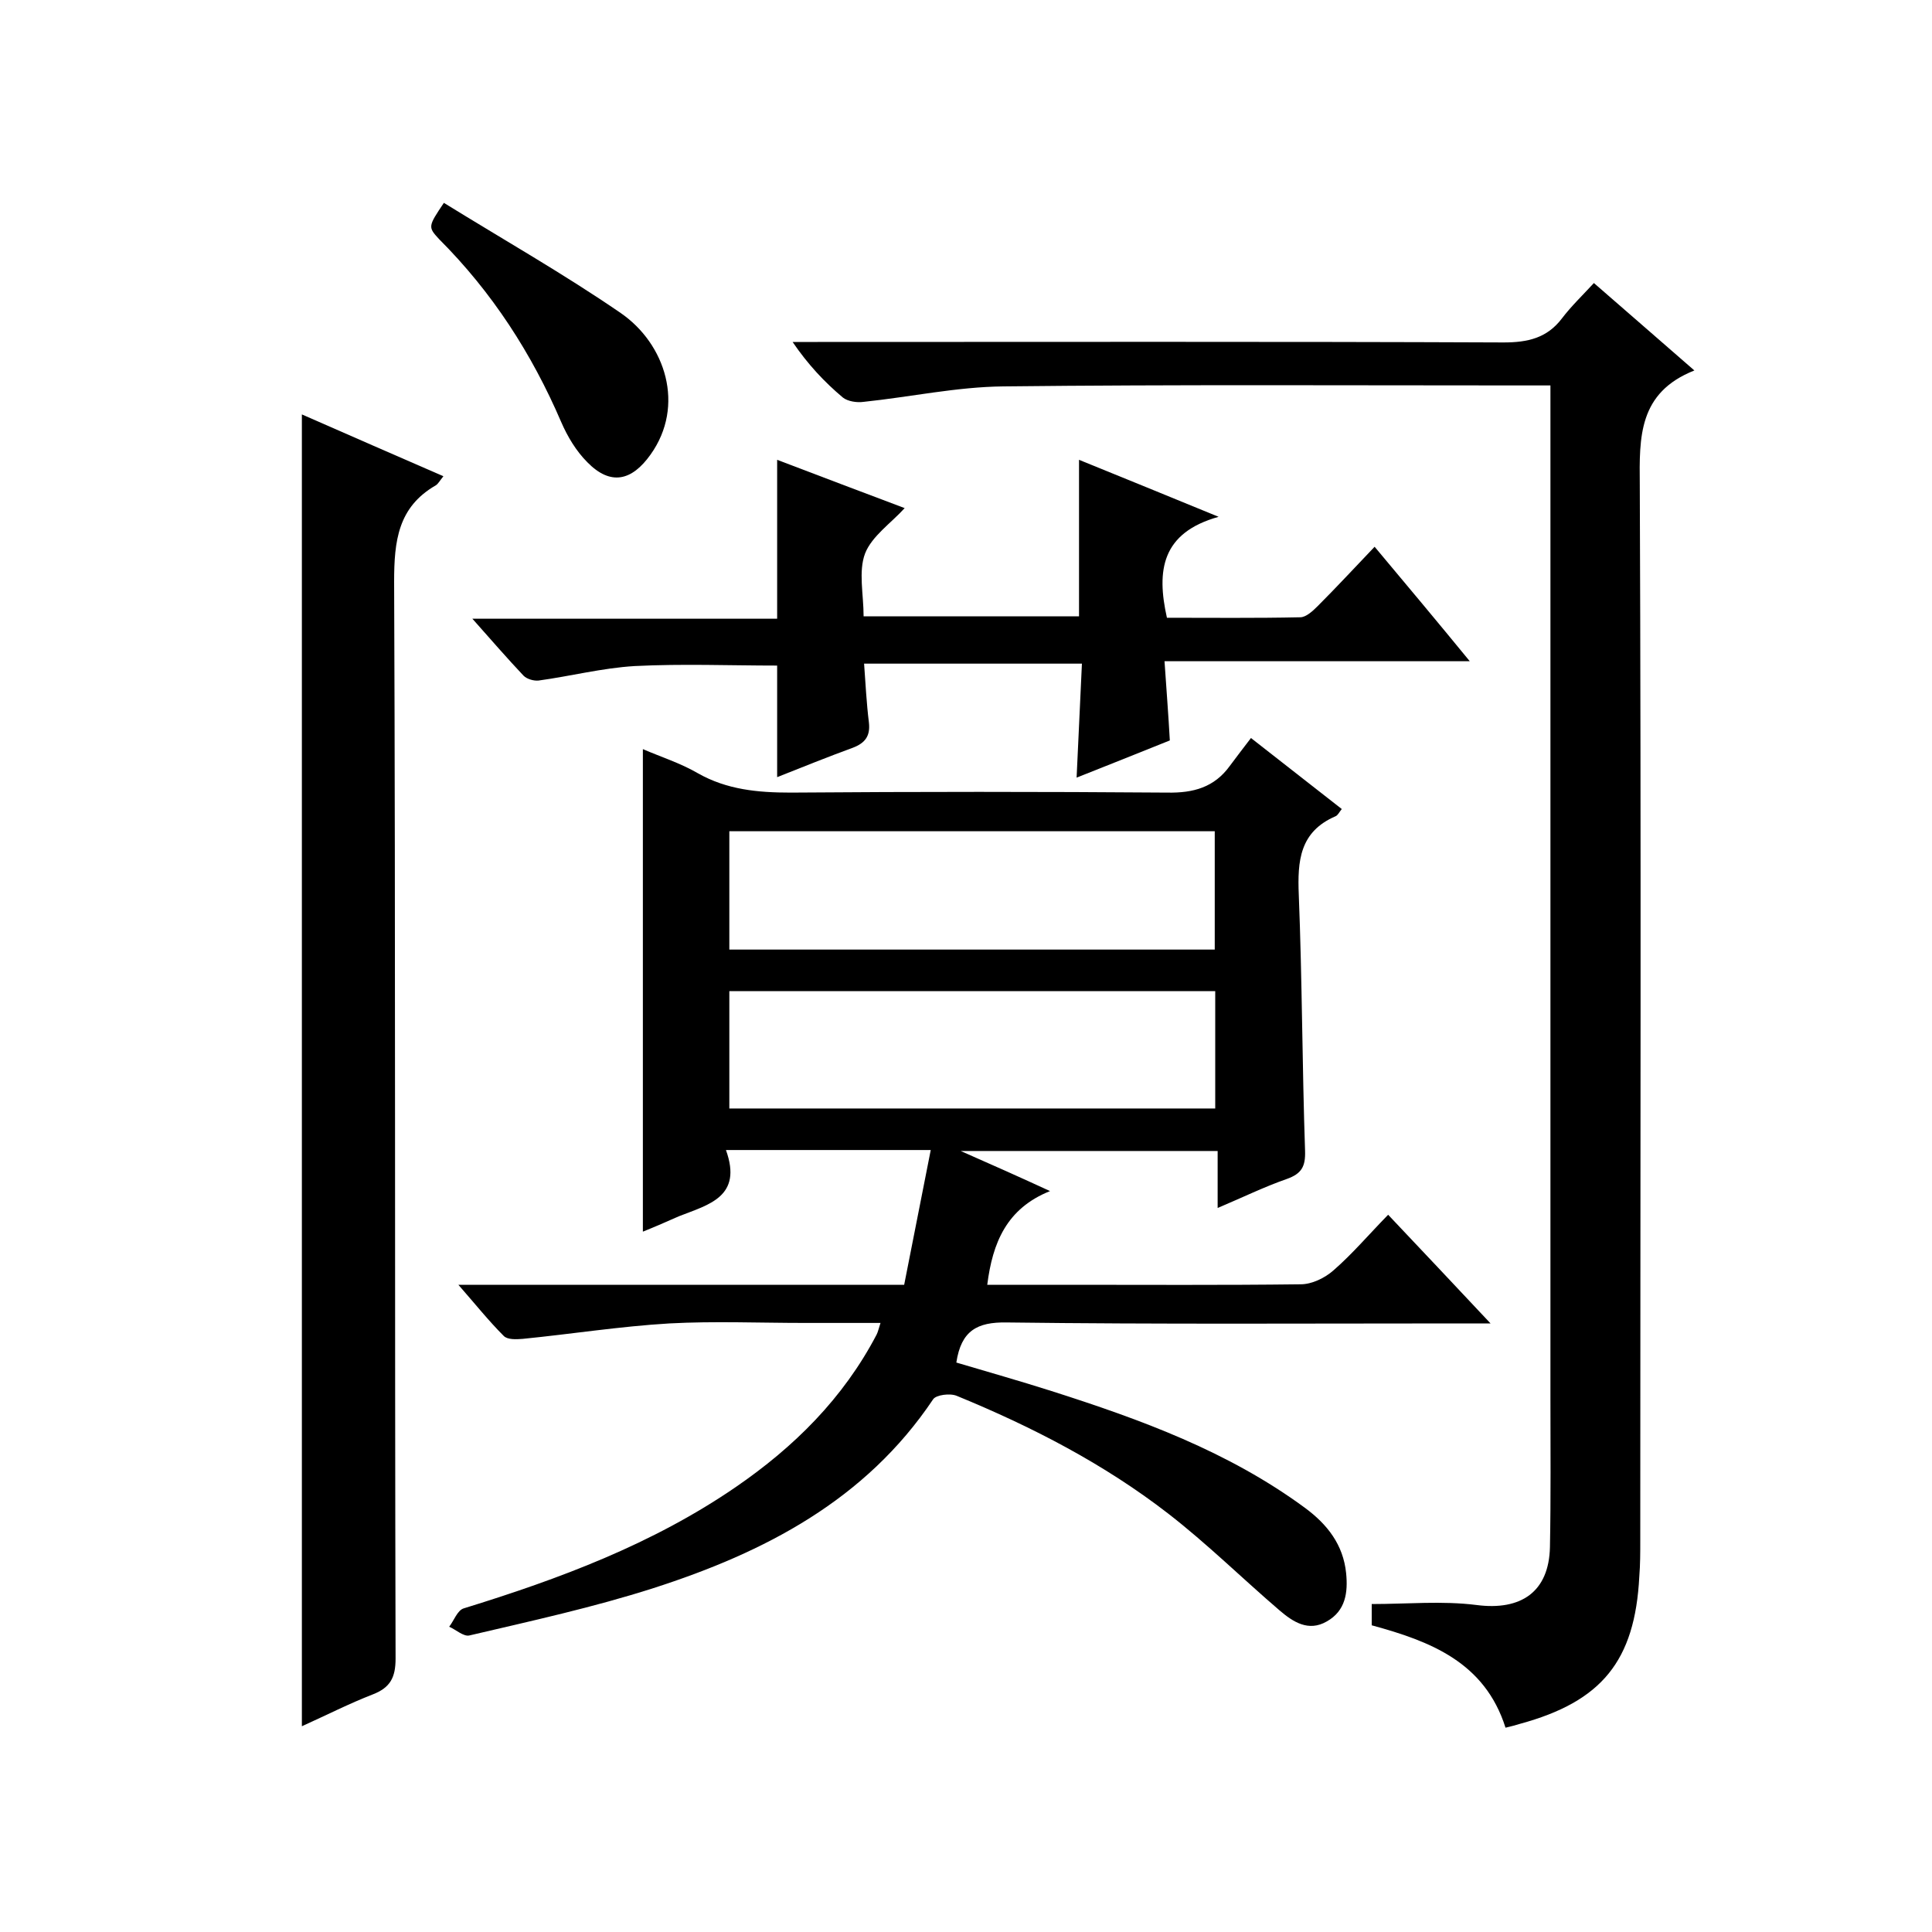
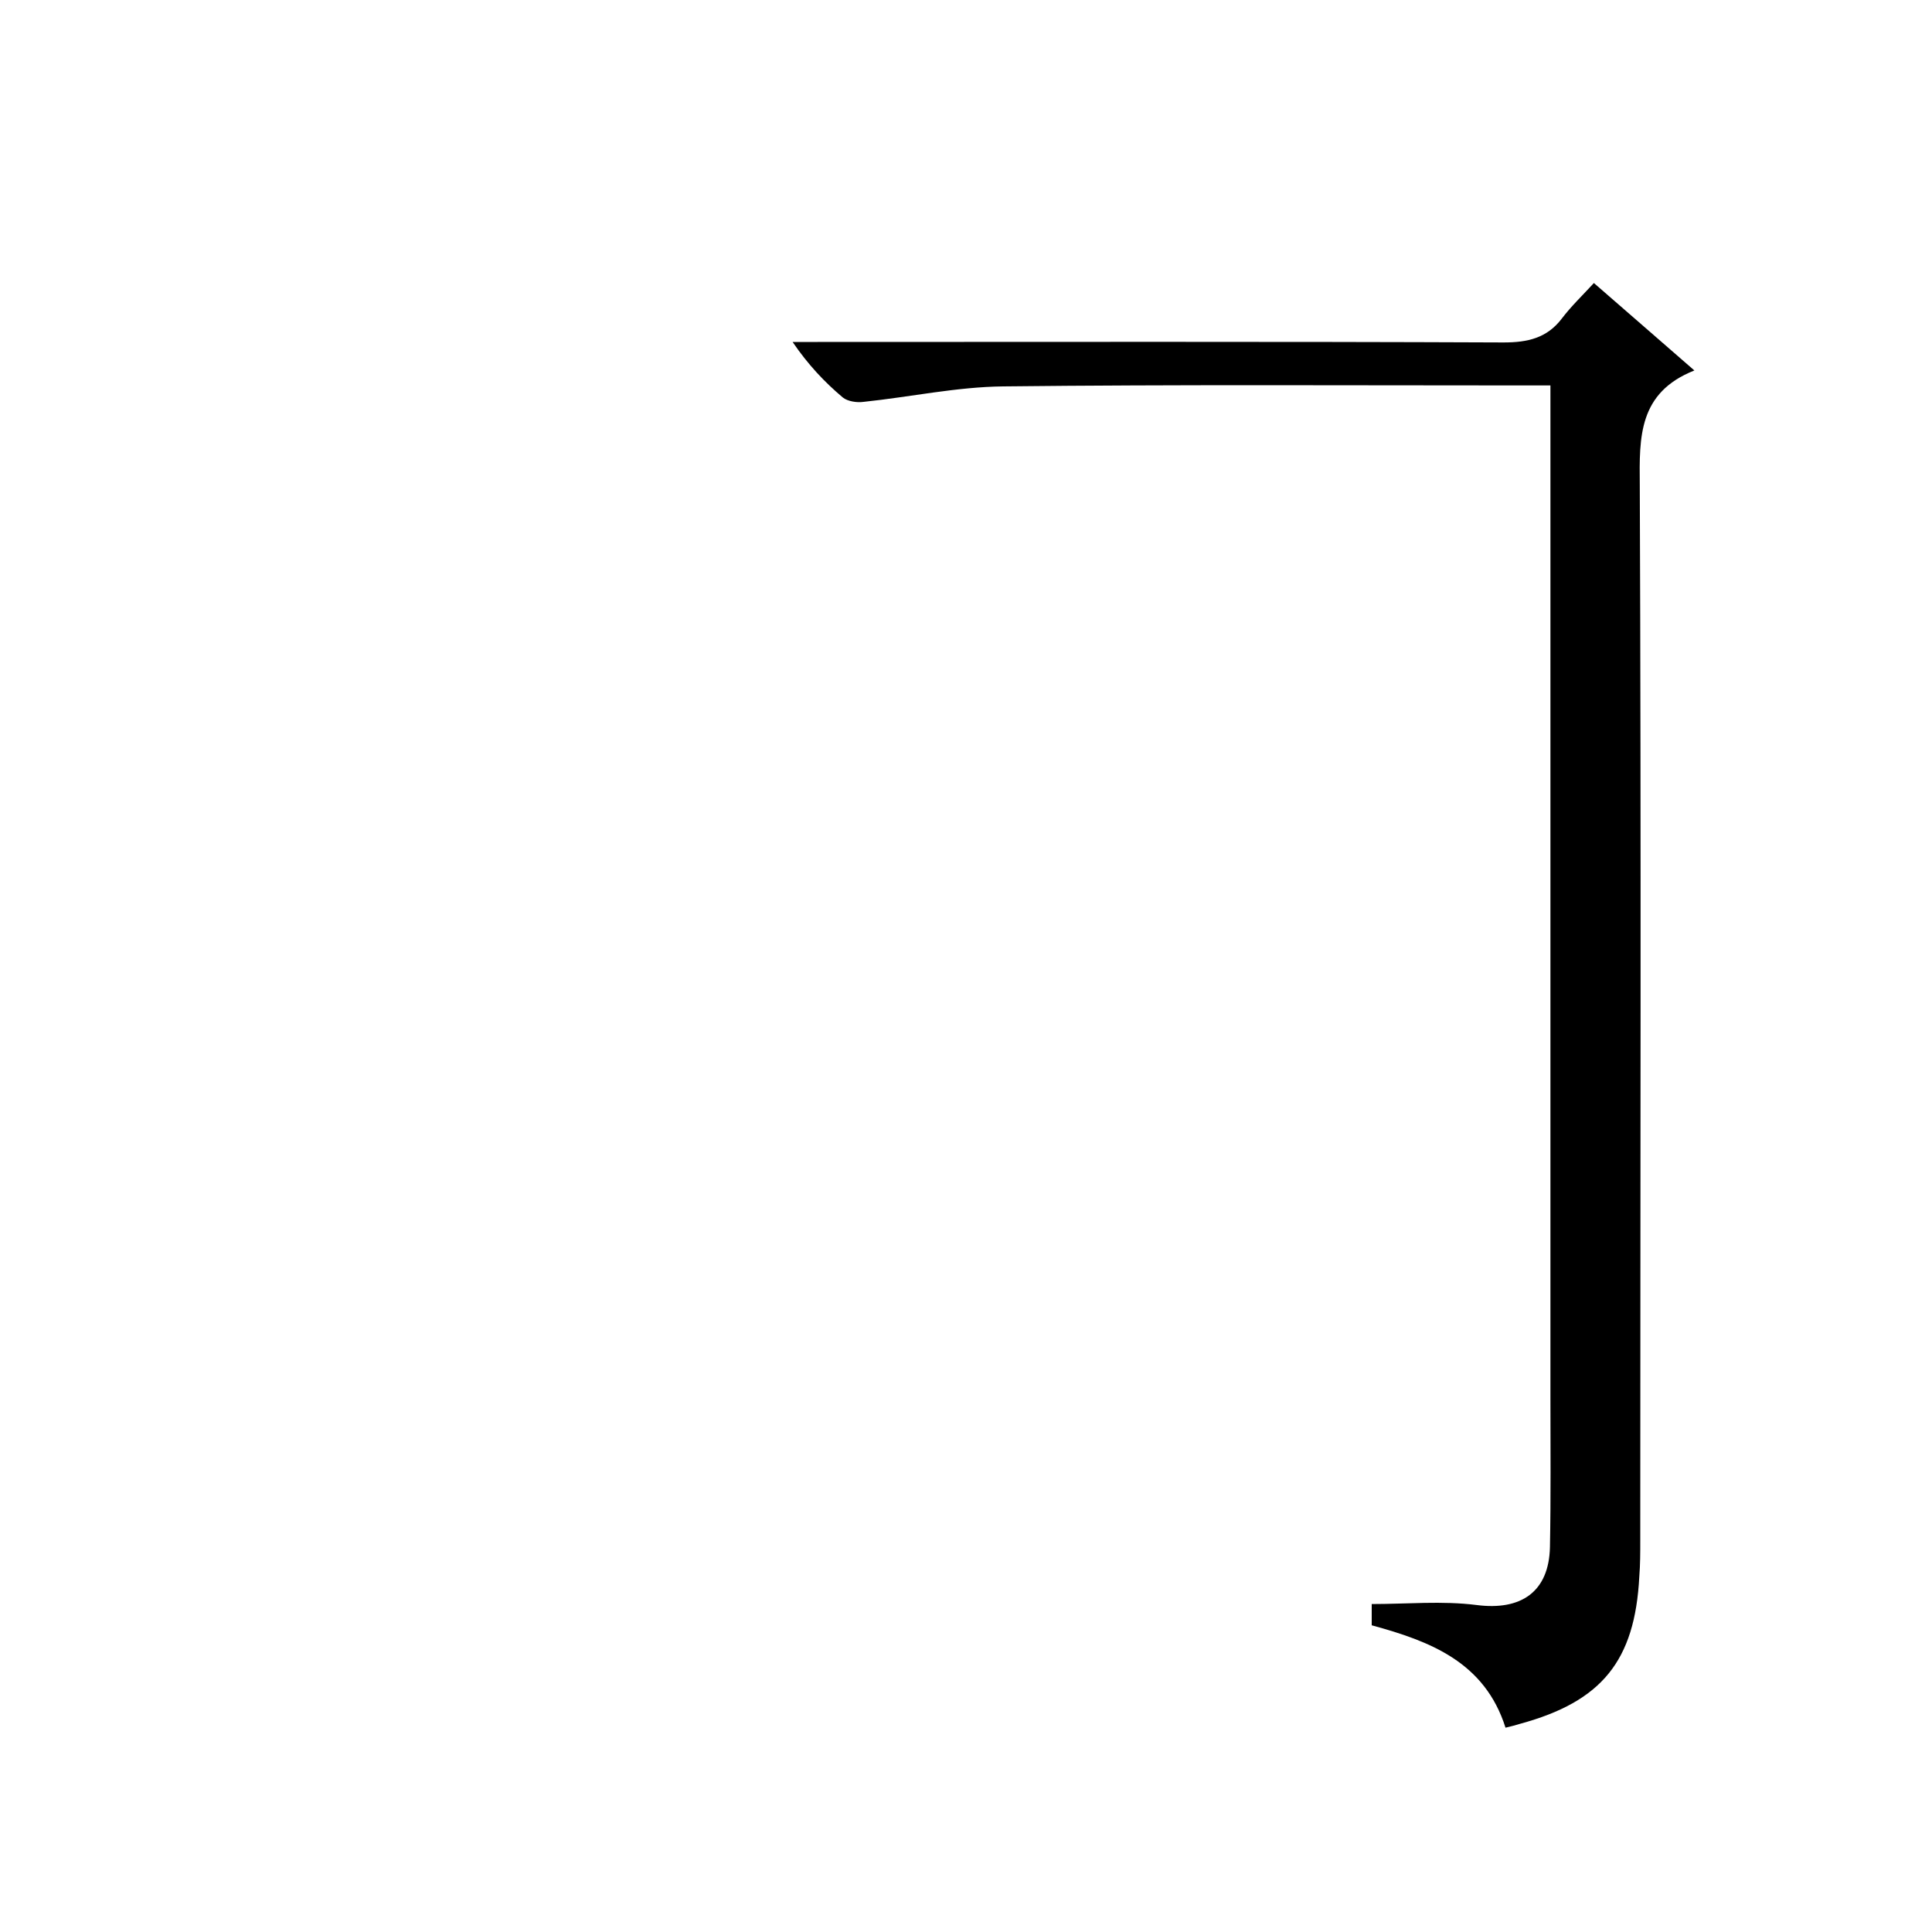
<svg xmlns="http://www.w3.org/2000/svg" enable-background="new 0 0 400 400" viewBox="0 0 400 400">
-   <path d="m133.1 255c0-33.4 0-66.5 0-99.9 3.7 1.6 7.8 2.9 11.4 5 6 3.4 12.4 4 19.2 4 26-.2 52-.2 78 0 5.4.1 9.7-1.1 12.9-5.5 1.4-1.9 2.8-3.7 4.4-5.8 6.9 5.4 12.8 10 18.8 14.7-.5.6-.8 1.3-1.3 1.5-7.4 3.2-7.9 9.2-7.6 16.3.7 17.6.7 35.3 1.3 53 .1 3.2-.7 4.7-3.8 5.8-4.6 1.6-9.1 3.8-14.3 6 0-4.1 0-7.8 0-11.8-17.7 0-34.8 0-53.2 0 6.6 2.9 12.2 5.4 18.5 8.3-9 3.6-11.9 10.7-13 19.4h16.4c16.2 0 32.3.1 48.5-.1 2.3 0 5-1.3 6.8-2.9 3.9-3.4 7.2-7.3 11.3-11.5 7 7.4 13.7 14.5 21.2 22.5-2.8 0-4.5 0-6.2 0-31.3 0-62.7.2-94-.2-6.1-.1-9.4 1.7-10.4 8.3 6.4 1.9 13.1 3.8 19.7 5.9 18.5 5.9 36.6 12.5 52.5 24.2 4.6 3.4 7.9 7.6 8.5 13.5.4 4-.1 7.8-4 10-3.8 2.2-7 .1-9.8-2.3-7.7-6.6-15-13.8-23-20-13.3-10.3-28.2-18-43.8-24.4-1.4-.6-4.3-.2-4.9.7-14 20.9-34.9 31.7-57.9 39.1-12.5 4-25.3 6.8-38.1 9.8-1.2.3-2.8-1.2-4.2-1.8 1-1.3 1.7-3.4 3-3.8 19.8-6.1 39.1-13.3 56.3-25.1 12.1-8.3 22.3-18.4 29.2-31.6.3-.6.4-1.2.8-2.4-5.5 0-10.6 0-15.7 0-9.3 0-18.7-.4-28 .1-10.2.6-20.3 2.2-30.4 3.2-1.3.1-3.1.2-3.9-.6-3.1-3.1-5.9-6.6-9.4-10.6h92.3c1.8-9.2 3.6-18.3 5.5-27.9-14.8 0-28.2 0-42.4 0 3.5 9.7-3.6 11.3-9.7 13.7-2.5 1.1-5 2.2-7.5 3.2zm17.9-82.9v24.5h100.5c0-8.3 0-16.3 0-24.5-33.5 0-66.8 0-100.5 0zm0 57.4h100.6c0-8.3 0-16.3 0-24.3-33.7 0-67 0-100.6 0z" />
  <path d="m311.7 357.7c-4.3-13.6-15.6-17.9-27.7-21.2 0-1.7 0-3.3 0-4.4 7.3 0 14.6-.7 21.7.2 9.2 1.2 15-2.7 15.2-12 .2-10.3.1-20.7.1-31 0-67.7 0-135.4 0-203 0-2 0-3.9 0-6.5-2.4 0-4.4 0-6.3 0-35.7 0-71.3-.2-107 .2-9.6.1-19.3 2.2-28.9 3.2-1.4.2-3.3-.1-4.3-.9-3.8-3.2-7.2-6.8-10.4-11.5h5.2c47.3 0 94.7-.1 142 .1 5 0 9-.9 12.1-5 1.9-2.5 4.2-4.7 6.6-7.3 7.1 6.2 13.6 11.8 20.8 18.1-11.6 4.6-11.4 13.8-11.3 23.7.3 72.8.1 145.7.1 218.5 0 2.5 0 5-.2 7.5-.9 17.5-7.8 25.9-24.7 30.5-1 .3-1.7.5-3 .8z" />
-   <path d="m62.5 85.8c9.8 4.3 19.4 8.5 29.3 12.8-.8 1-1.1 1.6-1.6 1.9-7.8 4.5-8.6 11.5-8.6 19.9.3 74.3.1 148.7.3 223 0 3.9-1.1 6-4.7 7.4-4.9 1.9-9.6 4.3-14.7 6.6 0-90.6 0-180.8 0-271.6z" />
-   <path d="m241.1 136.9c.4 5.9.8 11 1.1 16.4-6.5 2.6-12.7 5.1-19.3 7.7.4-8 .7-15.6 1.1-23.6-15.2 0-29.9 0-45.1 0 .3 4.1.5 8.2 1 12.2.3 2.7-.7 4.2-3.3 5.2-5.2 1.9-10.4 4-15.7 6.1 0-7.9 0-15.6 0-23.1-9.7 0-19.6-.4-29.5.1-6.7.4-13.3 2.1-19.9 3-1 .1-2.4-.3-3.1-1-3.4-3.6-6.6-7.3-10.6-11.8h63.1c0-11.3 0-22 0-32.9 8.7 3.3 17.6 6.7 26.4 10-2.8 3.1-6.8 5.8-8.2 9.4-1.4 3.7-.3 8.5-.3 13h44.6c0-10.7 0-21.4 0-32.4 9.1 3.7 18.2 7.4 28.9 11.8-11.8 3.3-12.9 11.1-10.7 20.9 9.1 0 18.4.1 27.6-.1 1.2 0 2.6-1.3 3.6-2.3 3.9-3.9 7.6-7.9 11.8-12.3 6.7 8 12.9 15.4 19.7 23.7-21.5 0-42.1 0-63.2 0z" />
-   <path d="m91.9 42c12.3 7.6 24.8 14.7 36.6 22.8 9.3 6.4 13.4 19.2 6.2 29.3-3.9 5.5-8.3 6.5-13.1 1.6-2.3-2.3-4.1-5.3-5.4-8.3-6.1-14.2-14.3-26.9-25.3-37.9-2.3-2.5-2.3-2.6 1-7.5z" />
</svg>